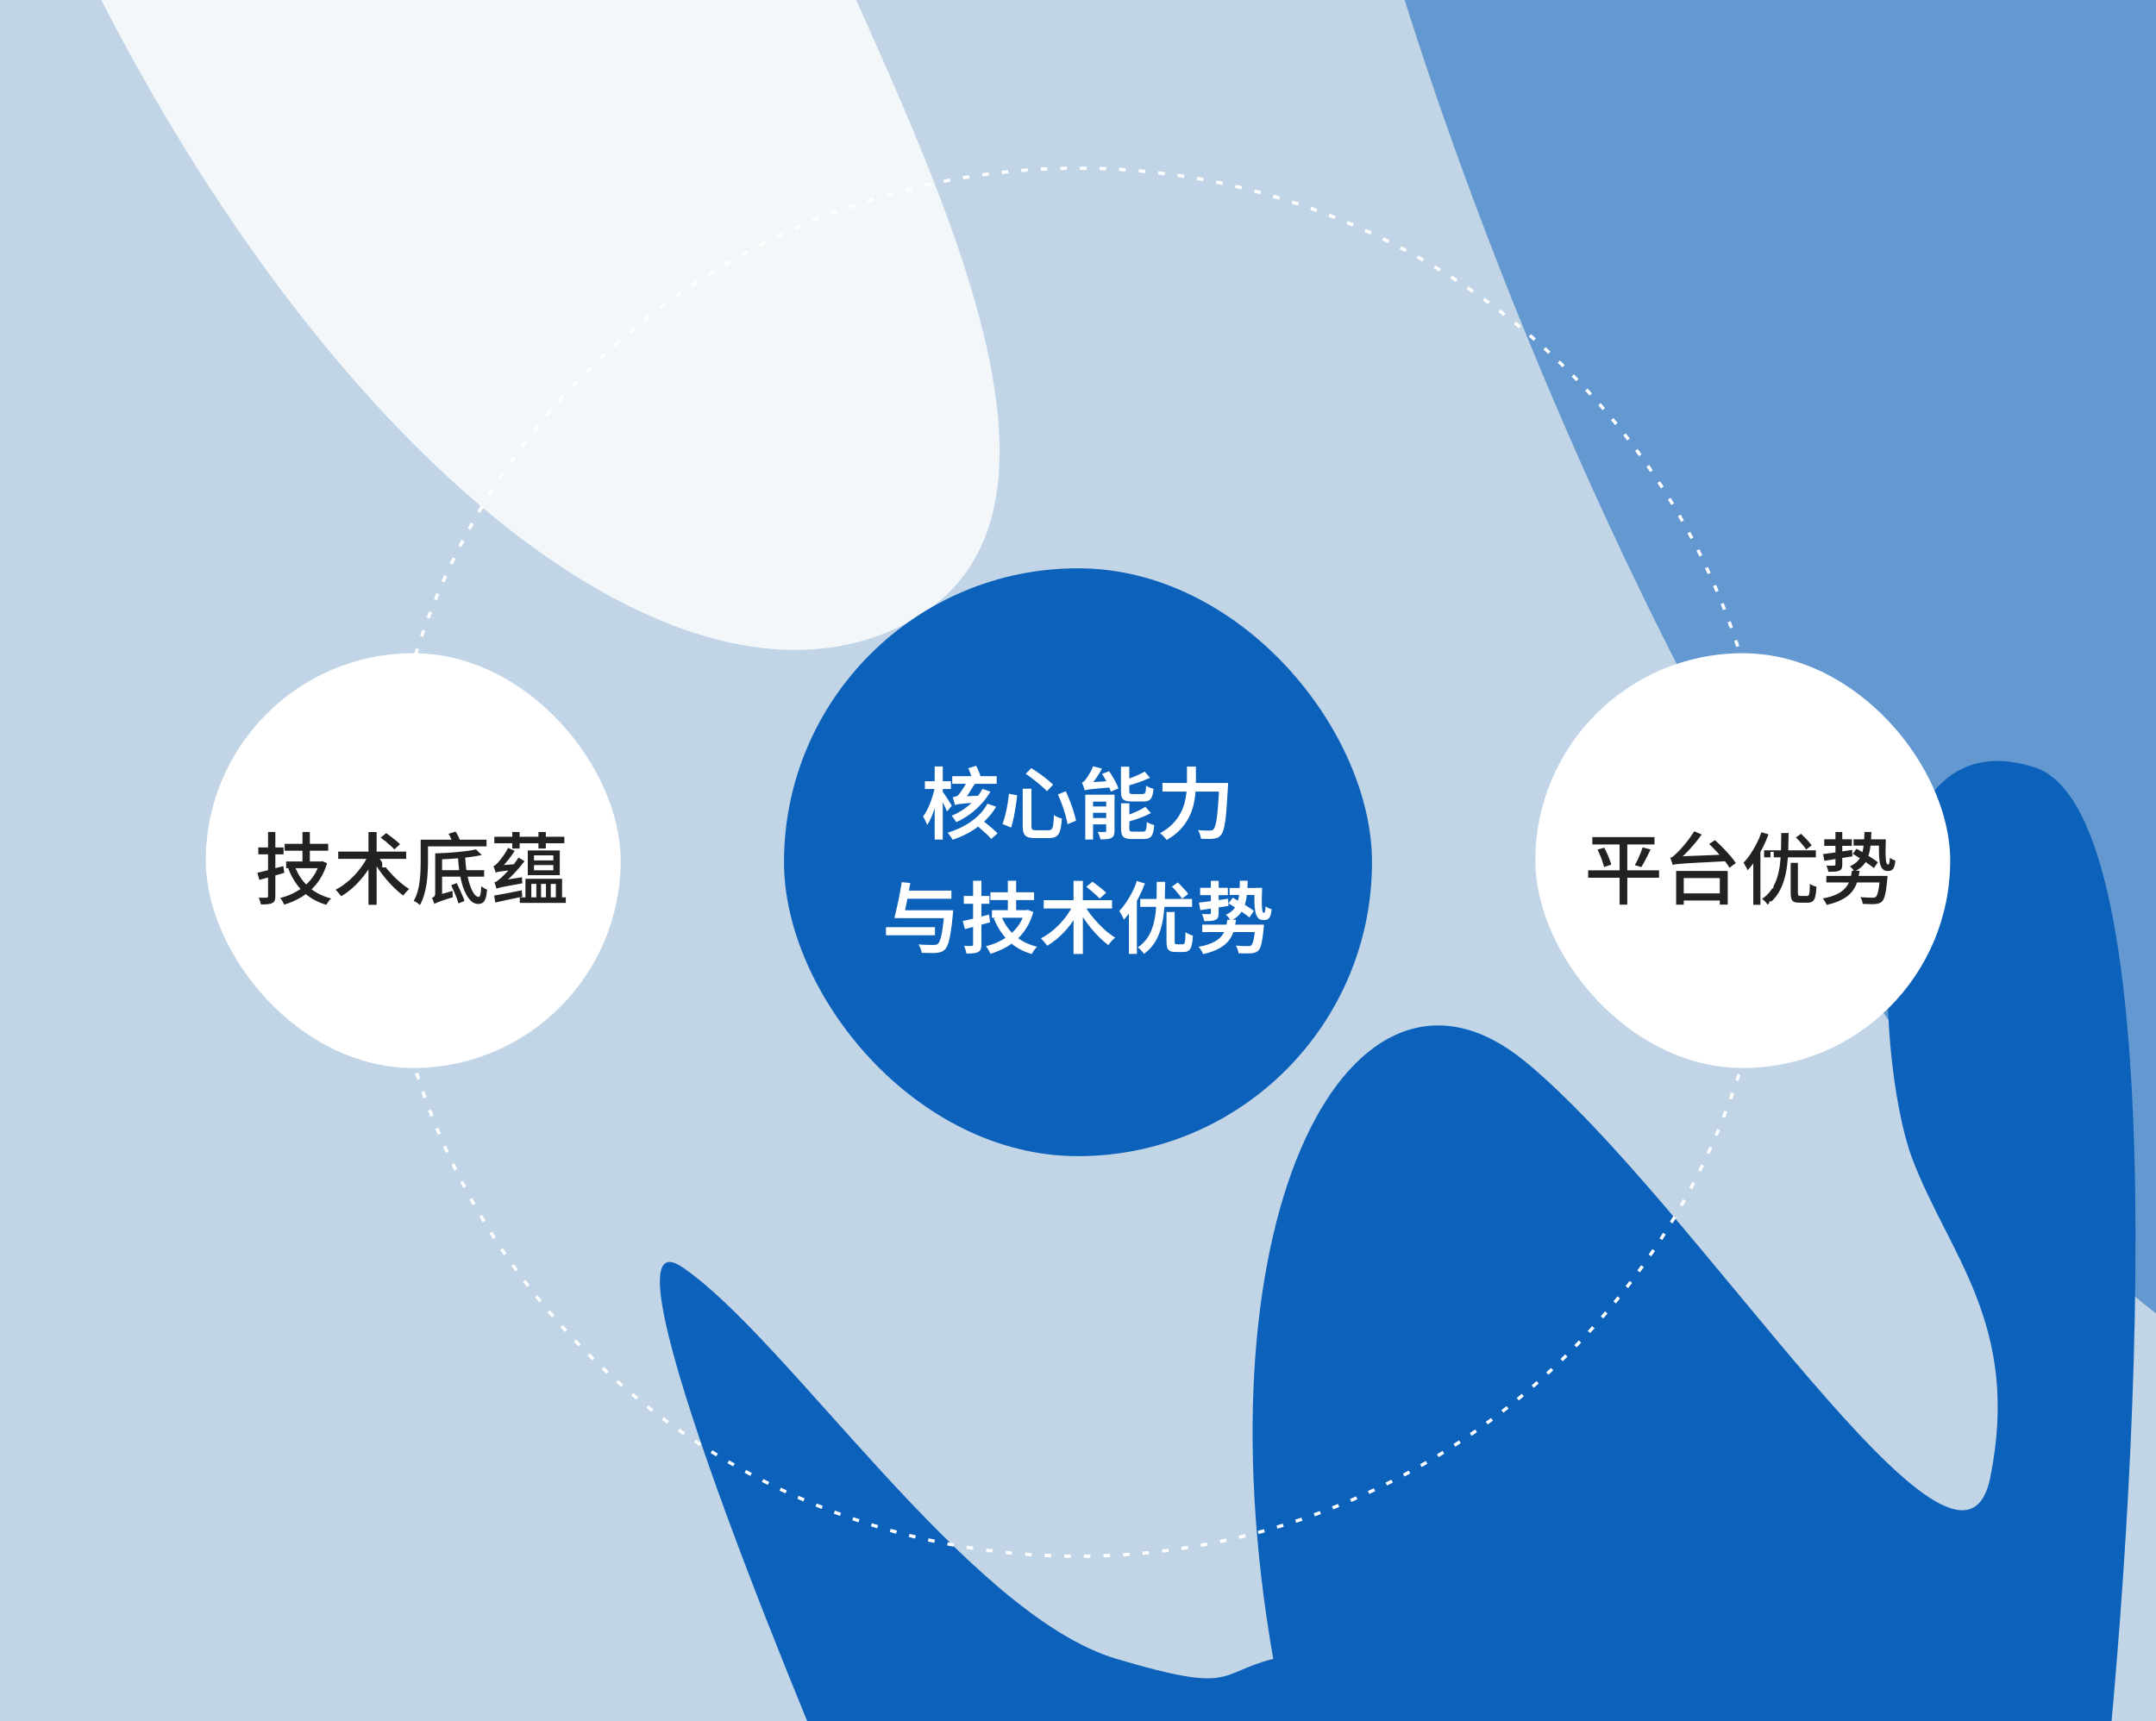
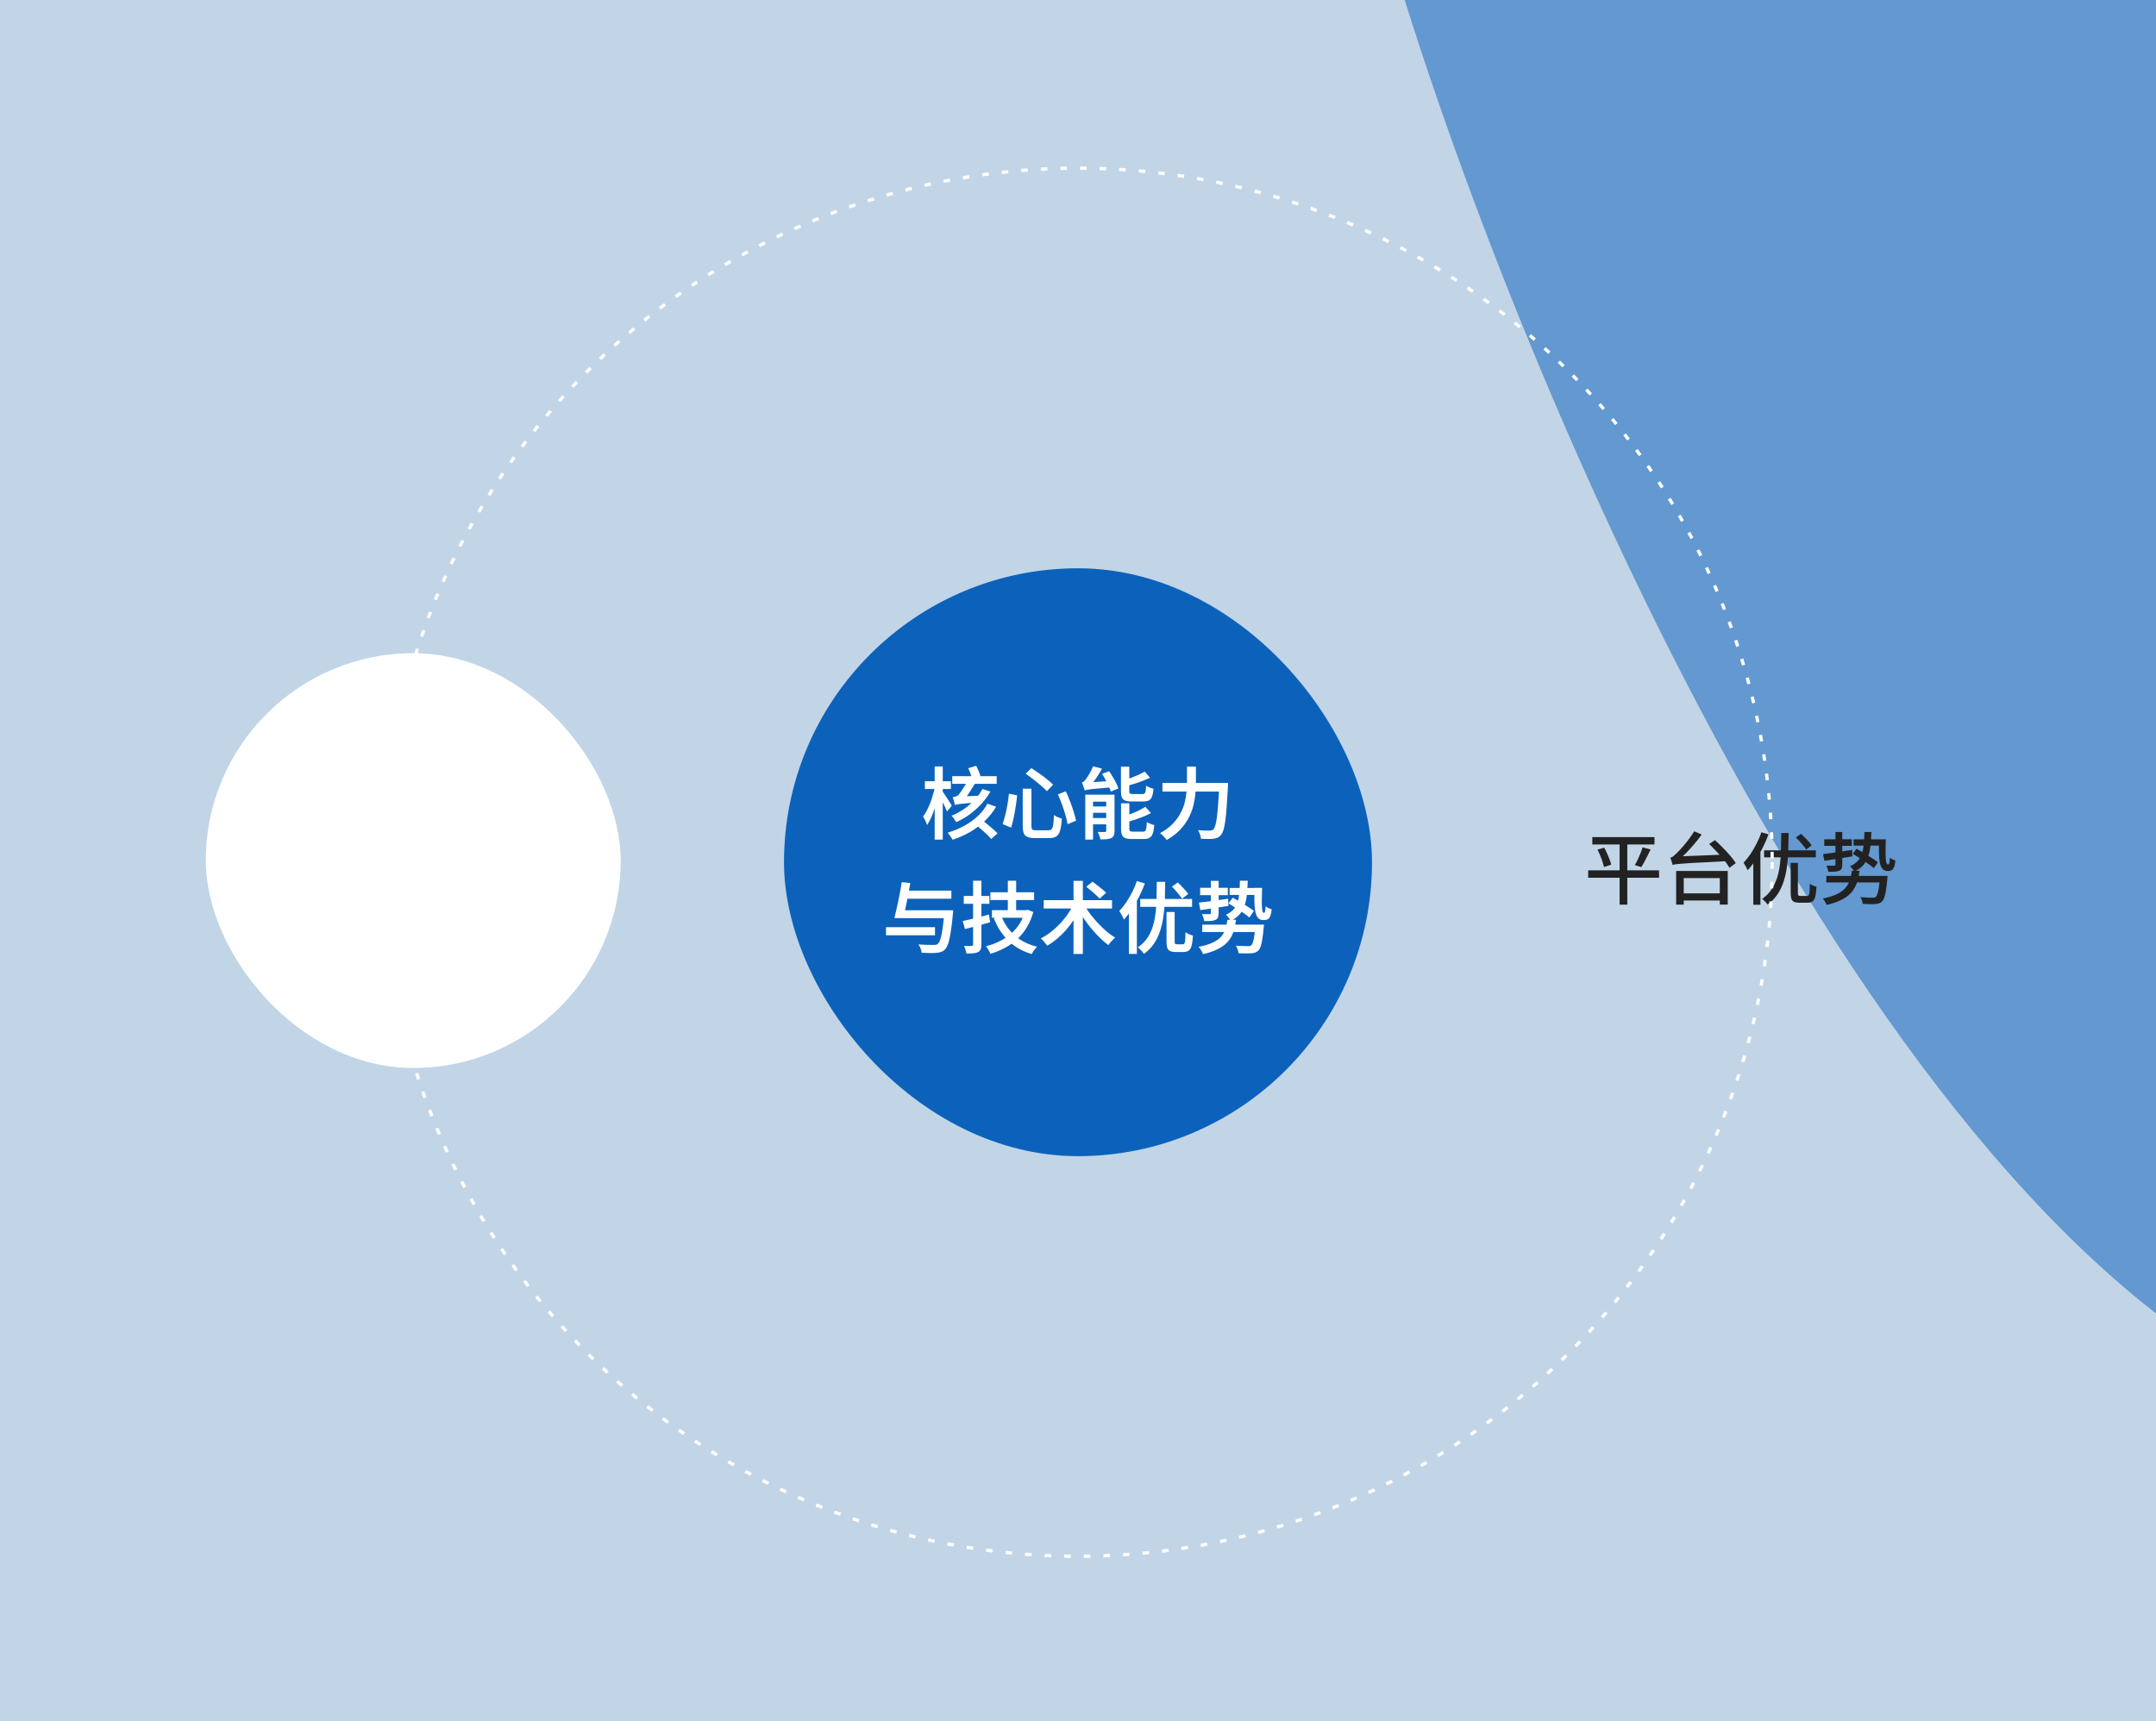
<svg xmlns="http://www.w3.org/2000/svg" width="660" height="527" viewBox="0 0 660 527" fill="none">
  <g clip-path="url(#clip0_1336_33542)">
    <rect width="660" height="527" fill="#C1D5E7" />
    <g opacity="0.5" filter="url(#filter0_f_1336_33542)">
      <path d="M711 431.5C576.2 381.5 466.167 118.667 428 -6.5L711 -52C767.167 130 845.8 481.5 711 431.5Z" fill="#055BBA" />
    </g>
    <g opacity="0.8" filter="url(#filter1_f_1336_33542)">
-       <path d="M275.53 191.826C198.526 229.256 72.793 116.965 0 -68.872C67.579 -96.89 208.753 -136.115 232.817 -68.872C262.897 15.182 352.535 154.395 275.53 191.826Z" fill="white" />
-     </g>
+       </g>
    <g filter="url(#filter2_f_1336_33542)">
-       <path d="M466.758 324.914C414.258 281.914 365.758 370.414 389.758 507.914C372.258 512.414 378.158 518.714 341.758 507.914C296.258 494.413 240.758 409.414 208.758 387.914C183.158 370.714 236.425 503.747 266.258 572.414L642.758 562.914C654.425 459.414 666.758 248.914 622.758 234.914C567.758 217.414 574.258 324.914 585.258 354.414C596.258 383.914 618.758 405.414 609.258 452.414C599.758 499.414 519.258 367.914 466.758 324.914Z" fill="#0C62BB" />
-     </g>
+       </g>
    <rect x="63" y="200" width="127" height="127" rx="63.5" fill="white" />
-     <path d="M87.144 258.368H100.464V260.48H87.144V258.368ZM87.6 263.768H98.064V265.832H87.6V263.768ZM92.592 254.744H94.848V264.896H92.592V254.744ZM90.288 265.352C91.184 267.736 92.56 269.784 94.416 271.496C96.288 273.192 98.6 274.392 101.352 275.096C101.192 275.24 101.016 275.424 100.824 275.648C100.632 275.888 100.456 276.128 100.296 276.368C100.136 276.624 100 276.848 99.888 277.04C97.008 276.192 94.616 274.824 92.712 272.936C90.808 271.048 89.32 268.72 88.248 265.952L90.288 265.352ZM97.848 263.768H98.256L98.664 263.672L100.128 264.296C99.616 266.04 98.928 267.6 98.064 268.976C97.216 270.336 96.216 271.536 95.064 272.576C93.928 273.616 92.672 274.496 91.296 275.216C89.936 275.952 88.496 276.544 86.976 276.992C86.912 276.784 86.808 276.552 86.664 276.296C86.536 276.056 86.392 275.808 86.232 275.552C86.072 275.296 85.92 275.096 85.776 274.952C87.168 274.6 88.504 274.112 89.784 273.488C91.08 272.848 92.256 272.08 93.312 271.184C94.384 270.272 95.304 269.232 96.072 268.064C96.856 266.88 97.448 265.568 97.848 264.128V263.768ZM78.792 267.224C79.464 267.064 80.232 266.88 81.096 266.672C81.976 266.448 82.896 266.208 83.856 265.952C84.832 265.68 85.792 265.424 86.736 265.184L87.024 267.248C85.712 267.632 84.384 268.016 83.04 268.4C81.712 268.768 80.496 269.104 79.392 269.408L78.792 267.224ZM79.08 259.472H86.808V261.584H79.08V259.472ZM82.056 254.744H84.288V274.4C84.288 274.992 84.216 275.448 84.072 275.768C83.928 276.088 83.68 276.336 83.328 276.512C82.976 276.688 82.52 276.8 81.96 276.848C81.4 276.912 80.704 276.936 79.872 276.92C79.824 276.632 79.736 276.288 79.608 275.888C79.48 275.504 79.344 275.16 79.2 274.856C79.728 274.872 80.216 274.88 80.664 274.88C81.128 274.88 81.44 274.872 81.6 274.856C81.904 274.856 82.056 274.704 82.056 274.4V254.744ZM115.8 262.208C116.328 263.136 116.952 264.08 117.672 265.04C118.392 265.984 119.176 266.904 120.024 267.8C120.872 268.696 121.744 269.52 122.64 270.272C123.536 271.024 124.408 271.672 125.256 272.216C125.064 272.376 124.848 272.576 124.608 272.816C124.384 273.04 124.168 273.28 123.96 273.536C123.752 273.776 123.576 274 123.432 274.208C122.584 273.584 121.72 272.848 120.84 272C119.96 271.152 119.096 270.232 118.248 269.24C117.416 268.248 116.632 267.216 115.896 266.144C115.16 265.072 114.496 264.008 113.904 262.952L115.8 262.208ZM112.56 262.256L114.6 263C114.04 264.184 113.384 265.336 112.632 266.456C111.88 267.56 111.064 268.608 110.184 269.6C109.32 270.592 108.4 271.496 107.424 272.312C106.448 273.128 105.456 273.824 104.448 274.4C104.304 274.208 104.128 273.992 103.92 273.752C103.728 273.496 103.52 273.248 103.296 273.008C103.088 272.768 102.888 272.576 102.696 272.432C103.688 271.936 104.664 271.32 105.624 270.584C106.6 269.848 107.52 269.032 108.384 268.136C109.248 267.224 110.032 266.272 110.736 265.28C111.456 264.288 112.064 263.28 112.56 262.256ZM103.536 260.744H124.344V262.976H103.536V260.744ZM112.8 254.768H115.296V277.04H112.8V254.768ZM116.544 256.472L118.224 255.08C118.688 255.4 119.184 255.768 119.712 256.184C120.256 256.6 120.768 257.008 121.248 257.408C121.744 257.808 122.144 258.168 122.448 258.488L120.72 260.072C120.432 259.736 120.048 259.36 119.568 258.944C119.088 258.512 118.584 258.08 118.056 257.648C117.528 257.216 117.024 256.824 116.544 256.472ZM134.304 266.432H148.2V268.424H134.304V266.432ZM145.728 260.072L147.48 261.8C146.232 262.072 144.832 262.304 143.28 262.496C141.728 262.672 140.136 262.816 138.504 262.928C136.872 263.04 135.296 263.12 133.776 263.168C133.744 262.896 133.672 262.576 133.56 262.208C133.448 261.84 133.336 261.536 133.224 261.296C134.328 261.264 135.456 261.216 136.608 261.152C137.776 261.072 138.912 260.984 140.016 260.888C141.136 260.776 142.184 260.656 143.16 260.528C144.136 260.384 144.992 260.232 145.728 260.072ZM140.16 261.608H142.392C142.424 263.368 142.56 265.032 142.8 266.6C143.056 268.168 143.384 269.56 143.784 270.776C144.184 271.976 144.616 272.92 145.08 273.608C145.56 274.28 146.04 274.616 146.52 274.616C146.776 274.616 146.96 274.352 147.072 273.824C147.2 273.296 147.288 272.464 147.336 271.328C147.576 271.552 147.864 271.76 148.2 271.952C148.536 272.144 148.84 272.288 149.112 272.384C149.016 273.552 148.856 274.448 148.632 275.072C148.424 275.712 148.136 276.152 147.768 276.392C147.4 276.648 146.936 276.776 146.376 276.776C145.64 276.776 144.96 276.512 144.336 275.984C143.728 275.456 143.176 274.72 142.68 273.776C142.184 272.832 141.752 271.72 141.384 270.44C141.032 269.16 140.752 267.776 140.544 266.288C140.352 264.784 140.224 263.224 140.16 261.608ZM129.912 257.096H148.944V259.136H129.912V257.096ZM128.784 257.096H131.016V263.936C131.016 264.896 130.984 265.944 130.92 267.08C130.872 268.216 130.76 269.384 130.584 270.584C130.408 271.768 130.152 272.92 129.816 274.04C129.496 275.16 129.072 276.184 128.544 277.112C128.416 276.968 128.232 276.808 127.992 276.632C127.752 276.472 127.512 276.312 127.272 276.152C127.032 276.008 126.824 275.896 126.648 275.816C127.144 274.968 127.536 274.04 127.824 273.032C128.112 272.024 128.32 270.992 128.448 269.936C128.592 268.864 128.68 267.816 128.712 266.792C128.76 265.768 128.784 264.816 128.784 263.936V257.096ZM138.12 271.04L139.824 270.392C140.112 270.984 140.408 271.616 140.712 272.288C141.032 272.96 141.32 273.608 141.576 274.232C141.848 274.84 142.048 275.384 142.176 275.864L140.352 276.632C140.224 276.152 140.04 275.592 139.8 274.952C139.56 274.312 139.288 273.648 138.984 272.96C138.696 272.272 138.408 271.632 138.12 271.04ZM137.304 255.296L139.44 254.624C139.776 255.088 140.08 255.608 140.352 256.184C140.624 256.76 140.816 257.272 140.928 257.72L138.672 258.488C138.576 258.04 138.4 257.52 138.144 256.928C137.888 256.32 137.608 255.776 137.304 255.296ZM132.96 276.8L132.768 274.928L133.68 274.184L138.552 272.768C138.536 273.056 138.536 273.392 138.552 273.776C138.568 274.16 138.592 274.472 138.624 274.712C137.504 275.064 136.592 275.352 135.888 275.576C135.2 275.816 134.664 276.008 134.28 276.152C133.896 276.296 133.608 276.416 133.416 276.512C133.224 276.608 133.072 276.704 132.96 276.8ZM132.96 276.8C132.912 276.624 132.848 276.416 132.768 276.176C132.688 275.952 132.6 275.728 132.504 275.504C132.408 275.28 132.304 275.104 132.192 274.976C132.416 274.88 132.64 274.736 132.864 274.544C133.104 274.336 133.224 274 133.224 273.536V261.296L135.336 261.92V275.144C135.336 275.144 135.256 275.176 135.096 275.24C134.936 275.32 134.736 275.416 134.496 275.528C134.256 275.64 134.016 275.768 133.776 275.912C133.536 276.056 133.336 276.2 133.176 276.344C133.032 276.504 132.96 276.656 132.96 276.8ZM151.32 256.208H172.752V258.2H151.32V256.208ZM159.12 274.76H173.208V276.464H159.12V274.76ZM156.816 254.744H159.072V259.808H156.816V254.744ZM164.832 254.744H167.088V259.808H164.832V254.744ZM160.848 269.072H172.056V275.48H170.16V270.632H168.6V275.48H167.136V270.632H165.624V275.48H164.184V270.632H162.648V275.48H160.848V269.072ZM163.464 264.872V266.456H169.392V264.872H163.464ZM163.464 261.896V263.432H169.392V261.896H163.464ZM161.568 260.384H171.36V267.968H161.568V260.384ZM151.992 272.096C151.96 271.952 151.904 271.768 151.824 271.544C151.76 271.304 151.68 271.056 151.584 270.8C151.504 270.544 151.424 270.328 151.344 270.152C151.616 270.104 151.904 269.968 152.208 269.744C152.528 269.52 152.896 269.224 153.312 268.856C153.52 268.664 153.832 268.368 154.248 267.968C154.664 267.552 155.136 267.064 155.664 266.504C156.192 265.928 156.72 265.312 157.248 264.656C157.776 263.984 158.272 263.296 158.736 262.592L160.584 263.672C159.512 265.08 158.352 266.432 157.104 267.728C155.856 269.008 154.608 270.12 153.36 271.064V271.112C153.36 271.112 153.288 271.144 153.144 271.208C153 271.272 152.84 271.36 152.664 271.472C152.488 271.568 152.328 271.68 152.184 271.808C152.056 271.92 151.992 272.016 151.992 272.096ZM151.992 272.096L151.872 270.368L152.928 269.672L159.816 268.592C159.8 268.88 159.8 269.208 159.816 269.576C159.848 269.944 159.88 270.24 159.912 270.464C158.312 270.736 157.016 270.968 156.024 271.16C155.048 271.336 154.296 271.48 153.768 271.592C153.24 271.704 152.848 271.8 152.592 271.88C152.336 271.96 152.136 272.032 151.992 272.096ZM151.728 267.176C151.696 267.016 151.64 266.816 151.56 266.576C151.48 266.336 151.392 266.088 151.296 265.832C151.216 265.56 151.136 265.336 151.056 265.16C151.248 265.128 151.456 265.024 151.68 264.848C151.904 264.656 152.136 264.432 152.376 264.176C152.552 263.984 152.824 263.664 153.192 263.216C153.56 262.752 153.96 262.208 154.392 261.584C154.824 260.944 155.208 260.288 155.544 259.616L157.56 260.528C156.904 261.552 156.176 262.56 155.376 263.552C154.592 264.544 153.8 265.384 153 266.072V266.144C153 266.144 152.936 266.176 152.808 266.24C152.696 266.304 152.552 266.392 152.376 266.504C152.2 266.6 152.048 266.712 151.92 266.84C151.792 266.952 151.728 267.064 151.728 267.176ZM151.728 267.176L151.68 265.64L152.664 264.992L157.848 264.584C157.784 264.84 157.72 265.144 157.656 265.496C157.592 265.848 157.552 266.128 157.536 266.336C156.4 266.448 155.472 266.544 154.752 266.624C154.048 266.704 153.496 266.776 153.096 266.84C152.696 266.888 152.392 266.944 152.184 267.008C151.992 267.056 151.84 267.112 151.728 267.176ZM151.272 274.208C152.344 274.032 153.632 273.8 155.136 273.512C156.64 273.208 158.168 272.904 159.72 272.6L159.888 274.568C158.432 274.872 156.976 275.176 155.52 275.48C154.08 275.8 152.776 276.088 151.608 276.344L151.272 274.208Z" fill="#222222" />
-     <rect x="470" y="200" width="127" height="127" rx="63.5" fill="white" />
    <path d="M487.448 256.304H506.48V258.56H487.448V256.304ZM486.176 266.48H507.872V268.76H486.176V266.48ZM489.032 260.144L491.096 259.544C491.4 260.088 491.688 260.68 491.96 261.32C492.248 261.944 492.504 262.56 492.728 263.168C492.968 263.76 493.136 264.288 493.232 264.752L491.048 265.472C490.936 265.008 490.776 264.472 490.568 263.864C490.376 263.256 490.144 262.624 489.872 261.968C489.6 261.312 489.32 260.704 489.032 260.144ZM502.856 259.448L505.28 260.096C504.992 260.72 504.68 261.36 504.344 262.016C504.008 262.672 503.68 263.304 503.36 263.912C503.04 264.504 502.736 265.032 502.448 265.496L500.456 264.872C500.744 264.392 501.04 263.84 501.344 263.216C501.648 262.576 501.928 261.928 502.184 261.272C502.456 260.6 502.68 259.992 502.856 259.448ZM495.8 257.216H498.152V276.992H495.8V257.216ZM514.232 273.536H527.624V275.72H514.232V273.536ZM513.104 266.672H528.896V276.968H526.472V268.856H515.432V276.992H513.104V266.672ZM523.208 258.416L524.984 257.24C525.736 257.912 526.528 258.672 527.36 259.52C528.192 260.352 528.96 261.184 529.664 262.016C530.384 262.848 530.952 263.6 531.368 264.272L529.424 265.688C529.04 265 528.504 264.232 527.816 263.384C527.128 262.536 526.376 261.68 525.56 260.816C524.76 259.952 523.976 259.152 523.208 258.416ZM512.048 264.848C512.016 264.688 511.952 264.472 511.856 264.2C511.776 263.928 511.688 263.648 511.592 263.36C511.496 263.072 511.4 262.832 511.304 262.64C511.608 262.576 511.912 262.424 512.216 262.184C512.52 261.928 512.872 261.608 513.272 261.224C513.496 261.032 513.816 260.712 514.232 260.264C514.648 259.816 515.112 259.288 515.624 258.68C516.136 258.072 516.656 257.408 517.184 256.688C517.712 255.968 518.2 255.248 518.648 254.528L520.928 255.512C520.192 256.552 519.4 257.568 518.552 258.56C517.72 259.536 516.872 260.456 516.008 261.32C515.16 262.184 514.312 262.96 513.464 263.648V263.72C513.464 263.72 513.392 263.76 513.248 263.84C513.104 263.904 512.936 264 512.744 264.128C512.552 264.24 512.384 264.36 512.24 264.488C512.112 264.616 512.048 264.736 512.048 264.848ZM512.048 264.848L512.024 263.072L513.632 262.232L528.704 261.632C528.72 261.936 528.752 262.288 528.8 262.688C528.848 263.088 528.896 263.408 528.944 263.648C526.576 263.776 524.536 263.888 522.824 263.984C521.112 264.064 519.664 264.136 518.48 264.2C517.312 264.264 516.344 264.328 515.576 264.392C514.824 264.44 514.216 264.488 513.752 264.536C513.304 264.568 512.952 264.608 512.696 264.656C512.456 264.704 512.24 264.768 512.048 264.848ZM548.168 264.2H550.376V273.392C550.376 273.792 550.424 274.048 550.52 274.16C550.616 274.272 550.824 274.328 551.144 274.328C551.224 274.328 551.352 274.328 551.528 274.328C551.72 274.328 551.92 274.328 552.128 274.328C552.352 274.328 552.56 274.328 552.752 274.328C552.96 274.328 553.112 274.328 553.208 274.328C553.432 274.328 553.6 274.24 553.712 274.064C553.824 273.888 553.904 273.536 553.952 273.008C554 272.464 554.032 271.664 554.048 270.608C554.208 270.736 554.408 270.864 554.648 270.992C554.888 271.104 555.136 271.208 555.392 271.304C555.648 271.4 555.872 271.472 556.064 271.52C556 272.784 555.88 273.776 555.704 274.496C555.528 275.2 555.256 275.688 554.888 275.96C554.536 276.248 554.04 276.392 553.4 276.392C553.288 276.392 553.112 276.392 552.872 276.392C552.648 276.392 552.392 276.392 552.104 276.392C551.832 276.392 551.576 276.392 551.336 276.392C551.096 276.392 550.92 276.392 550.808 276.392C550.12 276.392 549.584 276.304 549.2 276.128C548.816 275.952 548.544 275.64 548.384 275.192C548.24 274.76 548.168 274.16 548.168 273.392V264.2ZM540.032 260.36H555.872V262.496H540.032V260.36ZM545.288 255.056H547.544C547.528 256.8 547.488 258.528 547.424 260.24C547.376 261.952 547.248 263.616 547.04 265.232C546.832 266.848 546.496 268.376 546.032 269.816C545.584 271.256 544.96 272.584 544.16 273.8C543.36 275.016 542.336 276.072 541.088 276.968C540.912 276.68 540.664 276.368 540.344 276.032C540.024 275.712 539.712 275.448 539.408 275.24C540.592 274.424 541.552 273.464 542.288 272.36C543.024 271.256 543.6 270.048 544.016 268.736C544.432 267.408 544.728 266 544.904 264.512C545.08 263.024 545.184 261.48 545.216 259.88C545.248 258.28 545.272 256.672 545.288 255.056ZM549.752 256.424L551.336 255.296C551.72 255.648 552.12 256.04 552.536 256.472C552.952 256.888 553.344 257.304 553.712 257.72C554.08 258.136 554.376 258.504 554.6 258.824L552.896 260.12C552.704 259.784 552.432 259.4 552.08 258.968C551.728 258.536 551.352 258.096 550.952 257.648C550.552 257.2 550.152 256.792 549.752 256.424ZM539.216 254.816L541.376 255.464C540.88 256.824 540.296 258.176 539.624 259.52C538.952 260.848 538.224 262.112 537.44 263.312C536.656 264.496 535.84 265.544 534.992 266.456C534.928 266.264 534.816 266.024 534.656 265.736C534.512 265.448 534.352 265.16 534.176 264.872C534.016 264.568 533.872 264.328 533.744 264.152C534.48 263.384 535.184 262.504 535.856 261.512C536.528 260.504 537.152 259.432 537.728 258.296C538.32 257.16 538.816 256 539.216 254.816ZM536.72 261.248L538.88 259.088L538.904 259.112V277.016H536.72V261.248ZM558.08 261.512C558.832 261.416 559.688 261.304 560.648 261.176C561.608 261.032 562.632 260.88 563.72 260.72C564.808 260.56 565.896 260.392 566.984 260.216L567.056 262.208C565.552 262.448 564.04 262.688 562.52 262.928C561.016 263.168 559.672 263.384 558.488 263.576L558.08 261.512ZM558.44 256.976H566.888V258.992H558.44V256.976ZM561.872 254.744H563.96V264.704C563.96 265.232 563.896 265.64 563.768 265.928C563.64 266.216 563.392 266.44 563.024 266.6C562.672 266.744 562.224 266.84 561.68 266.888C561.152 266.92 560.496 266.936 559.712 266.936C559.664 266.648 559.576 266.328 559.448 265.976C559.336 265.608 559.216 265.296 559.088 265.04C559.616 265.056 560.104 265.064 560.552 265.064C561 265.064 561.304 265.056 561.464 265.04C561.736 265.04 561.872 264.92 561.872 264.68V254.744ZM567.416 257H576.656V258.92H567.416V257ZM567.176 261.416L568.328 259.88C569.048 260.264 569.816 260.712 570.632 261.224C571.464 261.72 572.256 262.216 573.008 262.712C573.776 263.192 574.392 263.632 574.856 264.032L573.632 265.808C573.184 265.408 572.584 264.952 571.832 264.44C571.096 263.912 570.312 263.384 569.48 262.856C568.664 262.328 567.896 261.848 567.176 261.416ZM575.192 257H577.28C577.232 258.648 577.208 260.048 577.208 261.2C577.208 262.352 577.264 263.224 577.376 263.816C577.504 264.408 577.704 264.704 577.976 264.704C578.168 264.704 578.296 264.552 578.36 264.248C578.44 263.928 578.496 263.4 578.528 262.664C578.768 262.824 579.04 262.984 579.344 263.144C579.664 263.288 579.952 263.4 580.208 263.48C580.144 264.312 580.016 264.968 579.824 265.448C579.648 265.912 579.4 266.24 579.08 266.432C578.776 266.608 578.376 266.696 577.88 266.696C577.176 266.696 576.632 266.464 576.248 266C575.864 265.536 575.592 264.88 575.432 264.032C575.288 263.184 575.208 262.168 575.192 260.984C575.176 259.784 575.176 258.456 575.192 257ZM570.752 254.744H572.864C572.832 256.296 572.744 257.704 572.6 258.968C572.456 260.216 572.208 261.344 571.856 262.352C571.52 263.344 571.008 264.216 570.32 264.968C569.648 265.704 568.752 266.336 567.632 266.864C567.52 266.608 567.328 266.32 567.056 266C566.8 265.68 566.56 265.424 566.336 265.232C567.328 264.784 568.112 264.248 568.688 263.624C569.264 263 569.688 262.264 569.96 261.416C570.248 260.552 570.44 259.568 570.536 258.464C570.648 257.36 570.72 256.12 570.752 254.744ZM559.088 268.184H576.512V270.2H559.088V268.184ZM575.528 268.184H577.832C577.832 268.184 577.824 268.24 577.808 268.352C577.808 268.464 577.8 268.6 577.784 268.76C577.784 268.904 577.776 269.024 577.76 269.12C577.616 270.544 577.472 271.72 577.328 272.648C577.184 273.576 577.008 274.312 576.8 274.856C576.608 275.384 576.384 275.768 576.128 276.008C575.84 276.296 575.528 276.488 575.192 276.584C574.872 276.696 574.48 276.768 574.016 276.8C573.616 276.832 573.072 276.84 572.384 276.824C571.696 276.824 570.976 276.8 570.224 276.752C570.192 276.432 570.112 276.08 569.984 275.696C569.856 275.312 569.688 274.976 569.48 274.688C570.248 274.752 570.976 274.8 571.664 274.832C572.368 274.848 572.872 274.856 573.176 274.856C573.432 274.856 573.632 274.84 573.776 274.808C573.936 274.776 574.08 274.712 574.208 274.616C574.4 274.456 574.576 274.144 574.736 273.68C574.896 273.216 575.04 272.56 575.168 271.712C575.296 270.864 575.408 269.792 575.504 268.496L575.528 268.184ZM566.912 266.624H569.264C569.088 267.872 568.824 269.04 568.472 270.128C568.136 271.2 567.608 272.184 566.888 273.08C566.184 273.96 565.208 274.728 563.96 275.384C562.728 276.056 561.136 276.616 559.184 277.064C559.072 276.76 558.896 276.416 558.656 276.032C558.432 275.648 558.208 275.336 557.984 275.096C559.408 274.824 560.616 274.488 561.608 274.088C562.616 273.672 563.432 273.208 564.056 272.696C564.696 272.168 565.208 271.592 565.592 270.968C565.976 270.328 566.264 269.648 566.456 268.928C566.648 268.208 566.8 267.44 566.912 266.624Z" fill="#222222" />
    <rect x="240" y="174" width="180" height="180" rx="90" fill="#0C62BB" />
    <path d="M298.464 252.288L300.312 250.824C300.872 251.256 301.472 251.736 302.112 252.264C302.752 252.776 303.36 253.288 303.936 253.8C304.528 254.312 305.008 254.776 305.376 255.192L303.408 256.872C303.072 256.44 302.624 255.96 302.064 255.432C301.504 254.904 300.904 254.368 300.264 253.824C299.64 253.264 299.04 252.752 298.464 252.288ZM300.744 241.56L303.192 242.376C302.456 243.656 301.56 244.88 300.504 246.048C299.448 247.216 298.264 248.288 296.952 249.264C295.64 250.24 294.232 251.064 292.728 251.736C292.632 251.56 292.496 251.352 292.32 251.112C292.16 250.856 291.992 250.608 291.816 250.368C291.64 250.128 291.472 249.928 291.312 249.768C292.704 249.192 294.016 248.472 295.248 247.608C296.48 246.728 297.568 245.768 298.512 244.728C299.456 243.688 300.2 242.632 300.744 241.56ZM302.256 246.072L304.944 247.008C304.048 248.528 302.936 249.936 301.608 251.232C300.28 252.512 298.776 253.656 297.096 254.664C295.416 255.656 293.584 256.472 291.6 257.112C291.488 256.904 291.344 256.664 291.168 256.392C290.992 256.136 290.808 255.872 290.616 255.6C290.424 255.344 290.256 255.128 290.112 254.952C291.984 254.392 293.712 253.672 295.296 252.792C296.896 251.896 298.288 250.88 299.472 249.744C300.672 248.592 301.6 247.368 302.256 246.072ZM291.504 237.648H305.112V240H291.504V237.648ZM292.296 246.48C292.28 246.272 292.232 246.024 292.152 245.736C292.072 245.432 291.984 245.128 291.888 244.824C291.808 244.52 291.728 244.28 291.648 244.104C291.936 244.04 292.256 243.96 292.608 243.864C292.96 243.752 293.248 243.576 293.472 243.336C293.6 243.192 293.792 242.936 294.048 242.568C294.32 242.184 294.6 241.76 294.888 241.296C295.176 240.832 295.456 240.384 295.728 239.952C296 239.504 296.208 239.152 296.352 238.896H299.064C298.824 239.312 298.536 239.784 298.2 240.312C297.864 240.84 297.52 241.392 297.168 241.968C296.816 242.544 296.464 243.096 296.112 243.624C295.776 244.136 295.472 244.584 295.2 244.968C295.2 244.968 295.096 245 294.888 245.064C294.696 245.128 294.456 245.216 294.168 245.328C293.88 245.424 293.592 245.536 293.304 245.664C293.032 245.792 292.792 245.928 292.584 246.072C292.392 246.2 292.296 246.336 292.296 246.48ZM292.296 246.48L292.248 244.656L293.52 243.936L300.6 243.576C300.456 243.896 300.312 244.264 300.168 244.68C300.04 245.096 299.944 245.424 299.88 245.664C298.392 245.76 297.176 245.848 296.232 245.928C295.304 246.008 294.584 246.08 294.072 246.144C293.56 246.192 293.176 246.248 292.92 246.312C292.664 246.36 292.456 246.416 292.296 246.48ZM296.4 235.224L298.824 234.48C299.096 234.992 299.36 235.552 299.616 236.16C299.888 236.768 300.064 237.296 300.144 237.744L297.576 238.584C297.496 238.136 297.344 237.6 297.12 236.976C296.896 236.336 296.656 235.752 296.4 235.224ZM283.128 239.208H291.096V241.584H283.128V239.208ZM286.128 234.672H288.6V257.064H286.128V234.672ZM286.224 240.912L287.64 241.464C287.464 242.456 287.24 243.48 286.968 244.536C286.712 245.576 286.416 246.6 286.08 247.608C285.76 248.6 285.408 249.528 285.024 250.392C284.64 251.24 284.24 251.976 283.824 252.6C283.744 252.344 283.632 252.064 283.488 251.76C283.344 251.44 283.192 251.128 283.032 250.824C282.872 250.504 282.72 250.232 282.576 250.008C282.96 249.496 283.336 248.888 283.704 248.184C284.088 247.464 284.44 246.696 284.76 245.88C285.08 245.048 285.36 244.208 285.6 243.36C285.856 242.512 286.064 241.696 286.224 240.912ZM288.48 242.256C288.608 242.416 288.808 242.704 289.08 243.12C289.368 243.52 289.664 243.968 289.968 244.464C290.288 244.944 290.576 245.392 290.832 245.808C291.104 246.224 291.288 246.52 291.384 246.696L289.896 248.448C289.768 248.112 289.592 247.704 289.368 247.224C289.144 246.744 288.904 246.248 288.648 245.736C288.408 245.208 288.168 244.728 287.928 244.296C287.688 243.848 287.488 243.48 287.328 243.192L288.48 242.256ZM313.08 241.488H315.744V252.888C315.744 253.464 315.832 253.832 316.008 253.992C316.184 254.136 316.576 254.208 317.184 254.208C317.344 254.208 317.592 254.208 317.928 254.208C318.264 254.208 318.632 254.208 319.032 254.208C319.432 254.208 319.808 254.208 320.16 254.208C320.528 254.208 320.792 254.208 320.952 254.208C321.4 254.208 321.728 254.088 321.936 253.848C322.16 253.608 322.32 253.152 322.416 252.48C322.512 251.808 322.584 250.832 322.632 249.552C322.84 249.696 323.088 249.848 323.376 250.008C323.664 250.152 323.96 250.28 324.264 250.392C324.568 250.504 324.832 250.592 325.056 250.656C324.96 252.176 324.784 253.376 324.528 254.256C324.288 255.12 323.904 255.728 323.376 256.08C322.864 256.432 322.12 256.608 321.144 256.608C321.016 256.608 320.808 256.608 320.52 256.608C320.232 256.608 319.904 256.608 319.536 256.608C319.168 256.608 318.808 256.608 318.456 256.608C318.104 256.608 317.784 256.608 317.496 256.608C317.208 256.608 317.008 256.608 316.896 256.608C315.904 256.608 315.128 256.496 314.568 256.272C314.008 256.048 313.616 255.664 313.392 255.12C313.184 254.576 313.08 253.824 313.08 252.864V241.488ZM308.856 243.024L311.376 243.504C311.28 244.512 311.136 245.616 310.944 246.816C310.768 248 310.56 249.168 310.32 250.32C310.08 251.456 309.816 252.48 309.528 253.392L306.912 252.312C307.216 251.464 307.496 250.52 307.752 249.48C308.024 248.44 308.248 247.36 308.424 246.24C308.616 245.12 308.76 244.048 308.856 243.024ZM323.856 243.24L326.256 242.28C326.704 243.224 327.136 244.24 327.552 245.328C327.968 246.4 328.336 247.456 328.656 248.496C328.992 249.52 329.24 250.448 329.4 251.28L326.808 252.36C326.68 251.544 326.464 250.608 326.16 249.552C325.856 248.496 325.504 247.416 325.104 246.312C324.704 245.208 324.288 244.184 323.856 243.24ZM313.992 236.904L315.72 235.176C316.456 235.656 317.248 236.192 318.096 236.784C318.944 237.376 319.752 237.984 320.52 238.608C321.288 239.216 321.904 239.768 322.368 240.264L320.496 242.256C320.048 241.76 319.456 241.2 318.72 240.576C317.984 239.936 317.2 239.296 316.368 238.656C315.536 238 314.744 237.416 313.992 236.904ZM332.232 243.312H339.84V245.448H334.608V257.064H332.232V243.312ZM338.64 243.312H341.184V254.4C341.184 254.976 341.112 255.432 340.968 255.768C340.84 256.12 340.576 256.4 340.176 256.608C339.792 256.8 339.32 256.912 338.76 256.944C338.216 256.992 337.584 257.016 336.864 257.016C336.8 256.68 336.688 256.288 336.528 255.84C336.368 255.392 336.2 255.016 336.024 254.712C336.488 254.728 336.928 254.744 337.344 254.76C337.776 254.76 338.072 254.752 338.232 254.736C338.392 254.736 338.496 254.712 338.544 254.664C338.608 254.616 338.64 254.512 338.64 254.352V243.312ZM333.312 246.936H340.056V248.856H333.312V246.936ZM333.312 250.464H340.056V252.408H333.312V250.464ZM343.152 234.744H345.696V242.16C345.696 242.576 345.76 242.84 345.888 242.952C346.016 243.064 346.32 243.12 346.8 243.12C346.912 243.12 347.096 243.12 347.352 243.12C347.624 243.12 347.92 243.12 348.24 243.12C348.56 243.12 348.864 243.12 349.152 243.12C349.44 243.12 349.648 243.12 349.776 243.12C350.048 243.12 350.256 243.056 350.4 242.928C350.544 242.8 350.648 242.56 350.712 242.208C350.776 241.84 350.824 241.288 350.856 240.552C351.112 240.744 351.464 240.936 351.912 241.128C352.376 241.304 352.776 241.432 353.112 241.512C353.032 242.52 352.88 243.312 352.656 243.888C352.448 244.448 352.128 244.84 351.696 245.064C351.28 245.288 350.72 245.4 350.016 245.4C349.904 245.4 349.728 245.4 349.488 245.4C349.248 245.4 348.976 245.4 348.672 245.4C348.384 245.4 348.088 245.4 347.784 245.4C347.48 245.4 347.216 245.4 346.992 245.4C346.768 245.4 346.6 245.4 346.488 245.4C345.592 245.4 344.904 245.304 344.424 245.112C343.944 244.92 343.608 244.592 343.416 244.128C343.24 243.648 343.152 243.008 343.152 242.208V234.744ZM350.424 236.256L352.056 238.152C351.352 238.472 350.584 238.792 349.752 239.112C348.92 239.432 348.072 239.728 347.208 240C346.36 240.256 345.536 240.496 344.736 240.72C344.688 240.48 344.584 240.192 344.424 239.856C344.28 239.504 344.136 239.2 343.992 238.944C344.76 238.704 345.536 238.44 346.32 238.152C347.104 237.848 347.848 237.536 348.552 237.216C349.272 236.88 349.896 236.56 350.424 236.256ZM343.176 245.952H345.72V253.68C345.72 254.096 345.792 254.36 345.936 254.472C346.08 254.584 346.4 254.64 346.896 254.64C346.992 254.64 347.176 254.64 347.448 254.64C347.72 254.64 348.016 254.64 348.336 254.64C348.672 254.64 348.984 254.64 349.272 254.64C349.576 254.64 349.792 254.64 349.92 254.64C350.224 254.64 350.448 254.568 350.592 254.424C350.736 254.28 350.84 254 350.904 253.584C350.984 253.152 351.04 252.52 351.072 251.688C351.36 251.88 351.72 252.064 352.152 252.24C352.6 252.416 353 252.544 353.352 252.624C353.256 253.744 353.096 254.608 352.872 255.216C352.664 255.84 352.344 256.272 351.912 256.512C351.48 256.768 350.896 256.896 350.16 256.896C350.048 256.896 349.864 256.896 349.608 256.896C349.368 256.896 349.096 256.896 348.792 256.896C348.488 256.896 348.184 256.896 347.88 256.896C347.576 256.896 347.304 256.896 347.064 256.896C346.824 256.896 346.648 256.896 346.536 256.896C345.656 256.896 344.968 256.8 344.472 256.608C343.992 256.416 343.656 256.088 343.464 255.624C343.272 255.16 343.176 254.512 343.176 253.68V245.952ZM350.616 247.032L352.32 248.928C351.616 249.328 350.832 249.704 349.968 250.056C349.104 250.392 348.224 250.712 347.328 251.016C346.432 251.304 345.56 251.568 344.712 251.808C344.648 251.568 344.536 251.272 344.376 250.92C344.232 250.552 344.088 250.248 343.944 250.008C344.744 249.752 345.552 249.464 346.368 249.144C347.2 248.808 347.984 248.464 348.72 248.112C349.456 247.744 350.088 247.384 350.616 247.032ZM337.344 236.952L339.528 236.136C339.912 236.68 340.288 237.272 340.656 237.912C341.04 238.536 341.384 239.152 341.688 239.76C341.992 240.368 342.216 240.92 342.36 241.416L340.032 242.376C339.904 241.88 339.696 241.32 339.408 240.696C339.136 240.072 338.816 239.432 338.448 238.776C338.096 238.12 337.728 237.512 337.344 236.952ZM332.064 242.016C332.016 241.84 331.944 241.608 331.848 241.32C331.752 241.016 331.648 240.712 331.536 240.408C331.424 240.104 331.312 239.832 331.2 239.592C331.392 239.544 331.584 239.44 331.776 239.28C331.968 239.12 332.16 238.912 332.352 238.656C332.496 238.48 332.696 238.192 332.952 237.792C333.224 237.376 333.512 236.896 333.816 236.352C334.12 235.792 334.384 235.216 334.608 234.624L337.344 235.344C337.008 236 336.624 236.656 336.192 237.312C335.776 237.968 335.344 238.592 334.896 239.184C334.448 239.76 334.016 240.264 333.6 240.696V240.72C333.6 240.72 333.52 240.768 333.36 240.864C333.2 240.944 333.016 241.056 332.808 241.2C332.616 241.328 332.44 241.464 332.28 241.608C332.136 241.752 332.064 241.888 332.064 242.016ZM332.064 242.016L331.992 240.288L333.168 239.568L340.728 239.064C340.648 239.368 340.584 239.72 340.536 240.12C340.504 240.504 340.48 240.816 340.464 241.056C339.104 241.168 337.96 241.264 337.032 241.344C336.104 241.424 335.336 241.496 334.728 241.56C334.136 241.624 333.664 241.68 333.312 241.728C332.976 241.776 332.712 241.824 332.52 241.872C332.344 241.92 332.192 241.968 332.064 242.016ZM355.848 239.736H374.328V242.376H355.848V239.736ZM373.272 239.736H375.936C375.936 239.736 375.936 239.824 375.936 240C375.936 240.16 375.928 240.336 375.912 240.528C375.912 240.72 375.904 240.88 375.888 241.008C375.76 243.424 375.632 245.488 375.504 247.2C375.376 248.912 375.232 250.336 375.072 251.472C374.912 252.592 374.728 253.48 374.52 254.136C374.328 254.792 374.096 255.272 373.824 255.576C373.488 256.008 373.136 256.304 372.768 256.464C372.416 256.624 371.984 256.736 371.472 256.8C371.04 256.864 370.472 256.888 369.768 256.872C369.064 256.872 368.352 256.856 367.632 256.824C367.616 256.456 367.52 256.008 367.344 255.48C367.184 254.968 366.976 254.528 366.72 254.16C367.504 254.24 368.224 254.288 368.88 254.304C369.552 254.304 370.048 254.304 370.368 254.304C370.624 254.304 370.832 254.28 370.992 254.232C371.168 254.184 371.328 254.08 371.472 253.92C371.68 253.712 371.872 253.304 372.048 252.696C372.24 252.088 372.4 251.248 372.528 250.176C372.672 249.088 372.8 247.728 372.912 246.096C373.04 244.464 373.16 242.52 373.272 240.264V239.736ZM363.36 234.72H366.096V239.448C366.096 240.552 366.04 241.72 365.928 242.952C365.832 244.168 365.624 245.416 365.304 246.696C364.984 247.976 364.496 249.24 363.84 250.488C363.184 251.736 362.312 252.936 361.224 254.088C360.136 255.224 358.768 256.264 357.12 257.208C356.992 256.984 356.808 256.736 356.568 256.464C356.328 256.208 356.08 255.952 355.824 255.696C355.568 255.456 355.328 255.264 355.104 255.12C356.64 254.272 357.904 253.344 358.896 252.336C359.904 251.312 360.704 250.248 361.296 249.144C361.904 248.04 362.352 246.928 362.64 245.808C362.928 244.672 363.12 243.568 363.216 242.496C363.312 241.408 363.36 240.392 363.36 239.448V234.72ZM276 278.72H289.752V281.12H276V278.72ZM277.104 272.696H291.24V275.168H277.104V272.696ZM271.224 283.88H286.224V286.376H271.224V283.88ZM289.128 278.72H291.792C291.792 278.72 291.784 278.792 291.768 278.936C291.768 279.08 291.76 279.248 291.744 279.44C291.728 279.616 291.712 279.768 291.696 279.896C291.488 282.168 291.264 284.032 291.024 285.488C290.8 286.944 290.544 288.08 290.256 288.896C289.984 289.712 289.664 290.312 289.296 290.696C288.912 291.08 288.512 291.336 288.096 291.464C287.68 291.608 287.176 291.704 286.584 291.752C286.088 291.8 285.44 291.816 284.64 291.8C283.84 291.784 283.008 291.76 282.144 291.728C282.112 291.344 282 290.904 281.808 290.408C281.632 289.928 281.408 289.512 281.136 289.16C282.08 289.24 282.984 289.288 283.848 289.304C284.728 289.32 285.36 289.328 285.744 289.328C286.048 289.328 286.296 289.312 286.488 289.28C286.696 289.248 286.88 289.168 287.04 289.04C287.36 288.784 287.64 288.272 287.88 287.504C288.136 286.736 288.36 285.664 288.552 284.288C288.76 282.896 288.944 281.176 289.104 279.128L289.128 278.72ZM276.048 270.104L278.664 270.368C278.52 271.248 278.352 272.176 278.16 273.152C277.984 274.128 277.8 275.104 277.608 276.08C277.416 277.04 277.224 277.952 277.032 278.816C276.856 279.68 276.688 280.448 276.528 281.12L273.792 281.096C273.984 280.392 274.176 279.592 274.368 278.696C274.576 277.8 274.784 276.856 274.992 275.864C275.2 274.872 275.392 273.888 275.568 272.912C275.744 271.92 275.904 270.984 276.048 270.104ZM303.192 273.2H316.56V275.576H303.192V273.2ZM303.648 278.672H313.992V281H303.648V278.672ZM308.52 269.672H311.064V279.944H308.52V269.672ZM306.552 280.496C307.432 282.8 308.792 284.776 310.632 286.424C312.472 288.056 314.752 289.208 317.472 289.88C317.296 290.056 317.096 290.272 316.872 290.528C316.664 290.8 316.464 291.072 316.272 291.344C316.096 291.632 315.952 291.888 315.84 292.112C312.96 291.264 310.576 289.912 308.688 288.056C306.8 286.2 305.312 283.904 304.224 281.168L306.552 280.496ZM313.752 278.672H314.232L314.664 278.576L316.32 279.248C315.824 281.024 315.152 282.6 314.304 283.976C313.472 285.352 312.488 286.56 311.352 287.6C310.216 288.64 308.96 289.52 307.584 290.24C306.208 290.976 304.744 291.576 303.192 292.04C303.112 291.816 302.992 291.56 302.832 291.272C302.688 290.984 302.52 290.696 302.328 290.408C302.152 290.12 301.984 289.888 301.824 289.712C303.248 289.376 304.592 288.896 305.856 288.272C307.136 287.648 308.296 286.896 309.336 286.016C310.392 285.12 311.296 284.096 312.048 282.944C312.8 281.776 313.368 280.488 313.752 279.08V278.672ZM294.72 282.008C295.408 281.864 296.192 281.688 297.072 281.48C297.952 281.256 298.88 281.024 299.856 280.784C300.832 280.528 301.8 280.272 302.76 280.016L303.096 282.392C301.768 282.76 300.432 283.128 299.088 283.496C297.744 283.864 296.512 284.192 295.392 284.48L294.72 282.008ZM295.032 274.328H302.88V276.728H295.032V274.328ZM297.888 269.672H300.432V289.184C300.432 289.824 300.36 290.32 300.216 290.672C300.072 291.024 299.8 291.304 299.4 291.512C299.032 291.704 298.56 291.824 297.984 291.872C297.408 291.936 296.696 291.968 295.848 291.968C295.8 291.648 295.704 291.256 295.56 290.792C295.416 290.344 295.264 289.952 295.104 289.616C295.6 289.632 296.072 289.64 296.52 289.64C296.968 289.64 297.272 289.64 297.432 289.64C297.736 289.64 297.888 289.488 297.888 289.184V269.672ZM332.064 277.304C332.576 278.216 333.184 279.136 333.888 280.064C334.608 280.976 335.384 281.872 336.216 282.752C337.048 283.632 337.896 284.448 338.76 285.2C339.64 285.936 340.512 286.568 341.376 287.096C341.152 287.272 340.904 287.496 340.632 287.768C340.376 288.024 340.128 288.296 339.888 288.584C339.664 288.872 339.464 289.136 339.288 289.376C338.44 288.752 337.584 288.016 336.72 287.168C335.856 286.32 335.008 285.408 334.176 284.432C333.36 283.44 332.592 282.416 331.872 281.36C331.152 280.288 330.504 279.224 329.928 278.168L332.064 277.304ZM328.344 277.376L330.672 278.216C330.096 279.4 329.44 280.544 328.704 281.648C327.968 282.752 327.168 283.8 326.304 284.792C325.44 285.768 324.52 286.664 323.544 287.48C322.584 288.28 321.6 288.976 320.592 289.568C320.432 289.344 320.232 289.096 319.992 288.824C319.768 288.536 319.536 288.256 319.296 287.984C319.056 287.712 318.832 287.488 318.624 287.312C319.616 286.816 320.584 286.208 321.528 285.488C322.488 284.768 323.392 283.968 324.24 283.088C325.088 282.208 325.864 281.288 326.568 280.328C327.272 279.352 327.864 278.368 328.344 277.376ZM319.512 275.624H340.416V278.168H319.512V275.624ZM328.632 269.696H331.488V292.088H328.632V269.696ZM332.544 271.52L334.44 269.96C334.888 270.28 335.376 270.648 335.904 271.064C336.432 271.464 336.936 271.864 337.416 272.264C337.912 272.664 338.312 273.024 338.616 273.344L336.624 275.144C336.336 274.808 335.96 274.432 335.496 274.016C335.032 273.584 334.536 273.152 334.008 272.72C333.496 272.272 333.008 271.872 332.544 271.52ZM357.096 279.248H359.592V288.2C359.592 288.6 359.632 288.856 359.712 288.968C359.808 289.08 360.008 289.136 360.312 289.136C360.376 289.136 360.488 289.136 360.648 289.136C360.808 289.136 360.984 289.136 361.176 289.136C361.368 289.136 361.544 289.136 361.704 289.136C361.88 289.136 362.016 289.136 362.112 289.136C362.32 289.136 362.472 289.048 362.568 288.872C362.68 288.696 362.76 288.344 362.808 287.816C362.856 287.272 362.896 286.472 362.928 285.416C363.104 285.56 363.328 285.704 363.6 285.848C363.872 285.992 364.152 286.12 364.44 286.232C364.728 286.328 364.976 286.408 365.184 286.472C365.104 287.768 364.968 288.784 364.776 289.52C364.6 290.24 364.312 290.744 363.912 291.032C363.528 291.336 363.008 291.488 362.352 291.488C362.24 291.488 362.072 291.488 361.848 291.488C361.624 291.488 361.384 291.488 361.128 291.488C360.872 291.488 360.632 291.488 360.408 291.488C360.184 291.488 360.016 291.488 359.904 291.488C359.152 291.488 358.568 291.384 358.152 291.176C357.752 290.984 357.472 290.648 357.312 290.168C357.168 289.688 357.096 289.032 357.096 288.2V279.248ZM349.056 275.24H364.92V277.664H349.056V275.24ZM354.12 270.008H356.688C356.672 271.8 356.64 273.568 356.592 275.312C356.544 277.04 356.408 278.712 356.184 280.328C355.976 281.944 355.64 283.472 355.176 284.912C354.728 286.352 354.096 287.68 353.28 288.896C352.48 290.096 351.448 291.152 350.184 292.064C349.976 291.744 349.696 291.392 349.344 291.008C348.992 290.624 348.648 290.312 348.312 290.072C349.496 289.256 350.456 288.312 351.192 287.24C351.928 286.152 352.496 284.96 352.896 283.664C353.296 282.352 353.584 280.96 353.76 279.488C353.936 278.016 354.032 276.48 354.048 274.88C354.08 273.28 354.104 271.656 354.12 270.008ZM358.752 271.472L360.552 270.2C360.92 270.536 361.304 270.92 361.704 271.352C362.12 271.784 362.512 272.208 362.88 272.624C363.248 273.024 363.536 273.392 363.744 273.728L361.848 275.168C361.64 274.832 361.36 274.448 361.008 274.016C360.672 273.584 360.304 273.144 359.904 272.696C359.52 272.248 359.136 271.84 358.752 271.472ZM348.024 269.744L350.472 270.512C349.976 271.856 349.384 273.208 348.696 274.568C348.024 275.912 347.288 277.192 346.488 278.408C345.704 279.608 344.888 280.664 344.04 281.576C343.96 281.368 343.84 281.096 343.68 280.76C343.52 280.424 343.344 280.088 343.152 279.752C342.96 279.416 342.792 279.144 342.648 278.936C343.368 278.184 344.056 277.32 344.712 276.344C345.384 275.352 346.008 274.296 346.584 273.176C347.16 272.056 347.64 270.912 348.024 269.744ZM345.576 276.296L348.024 273.848V273.872V292.064H345.576V276.296ZM367.032 276.368C367.784 276.272 368.64 276.168 369.6 276.056C370.576 275.928 371.608 275.792 372.696 275.648C373.784 275.488 374.872 275.328 375.96 275.168L376.056 277.376C374.552 277.616 373.04 277.848 371.52 278.072C370 278.296 368.64 278.496 367.44 278.672L367.032 276.368ZM367.392 271.832H375.864V274.088H367.392V271.832ZM370.68 269.696H373.056V279.56C373.056 280.136 372.984 280.584 372.84 280.904C372.712 281.224 372.456 281.472 372.072 281.648C371.688 281.824 371.216 281.936 370.656 281.984C370.096 282.016 369.424 282.032 368.64 282.032C368.592 281.712 368.504 281.352 368.376 280.952C368.248 280.536 368.104 280.176 367.944 279.872C368.44 279.888 368.912 279.896 369.36 279.896C369.824 279.896 370.136 279.896 370.296 279.896C370.552 279.896 370.68 279.776 370.68 279.536V269.696ZM376.416 271.88H385.704V274.016H376.416V271.88ZM376.08 276.608L377.376 274.856C378.064 275.224 378.816 275.656 379.632 276.152C380.448 276.648 381.232 277.136 381.984 277.616C382.752 278.096 383.368 278.528 383.832 278.912L382.464 280.928C382.016 280.528 381.424 280.072 380.688 279.56C379.952 279.048 379.176 278.536 378.36 278.024C377.544 277.496 376.784 277.024 376.08 276.608ZM384 271.856H386.352C386.304 273.472 386.272 274.856 386.256 276.008C386.256 277.144 386.304 278.016 386.4 278.624C386.496 279.216 386.664 279.512 386.904 279.512C387.08 279.512 387.2 279.352 387.264 279.032C387.344 278.712 387.4 278.2 387.432 277.496C387.672 277.688 387.968 277.872 388.32 278.048C388.672 278.208 388.992 278.328 389.28 278.408C389.2 279.272 389.064 279.952 388.872 280.448C388.68 280.928 388.416 281.264 388.08 281.456C387.76 281.632 387.328 281.72 386.784 281.72C386.048 281.72 385.48 281.488 385.08 281.024C384.696 280.544 384.424 279.872 384.264 279.008C384.104 278.144 384.016 277.112 384 275.912C383.984 274.696 383.984 273.344 384 271.856ZM379.56 269.672H381.96C381.912 271.224 381.824 272.632 381.696 273.896C381.568 275.16 381.328 276.304 380.976 277.328C380.624 278.336 380.112 279.224 379.44 279.992C378.768 280.744 377.864 281.392 376.728 281.936C376.6 281.648 376.392 281.32 376.104 280.952C375.816 280.584 375.544 280.296 375.288 280.088C376.264 279.64 377.032 279.104 377.592 278.48C378.152 277.84 378.568 277.096 378.84 276.248C379.112 275.4 379.296 274.432 379.392 273.344C379.488 272.256 379.544 271.032 379.56 269.672ZM368.04 283.112H385.464V285.392H368.04V283.112ZM384.312 283.112H386.928C386.928 283.112 386.92 283.176 386.904 283.304C386.904 283.432 386.896 283.576 386.88 283.736C386.88 283.896 386.864 284.032 386.832 284.144C386.704 285.568 386.56 286.744 386.4 287.672C386.256 288.584 386.088 289.312 385.896 289.856C385.704 290.4 385.472 290.8 385.2 291.056C384.896 291.344 384.568 291.544 384.216 291.656C383.864 291.784 383.448 291.864 382.968 291.896C382.552 291.928 382 291.936 381.312 291.92C380.624 291.92 379.904 291.904 379.152 291.872C379.12 291.52 379.024 291.12 378.864 290.672C378.72 290.24 378.536 289.864 378.312 289.544C379.064 289.608 379.784 289.648 380.472 289.664C381.16 289.68 381.664 289.688 381.984 289.688C382.224 289.688 382.424 289.68 382.584 289.664C382.744 289.632 382.896 289.56 383.04 289.448C383.216 289.288 383.384 288.984 383.544 288.536C383.704 288.072 383.84 287.432 383.952 286.616C384.08 285.784 384.192 284.728 384.288 283.448L384.312 283.112ZM375.72 281.624H378.384C378.224 282.888 377.976 284.064 377.64 285.152C377.304 286.224 376.776 287.208 376.056 288.104C375.352 288.984 374.376 289.76 373.128 290.432C371.88 291.12 370.264 291.688 368.28 292.136C368.152 291.8 367.96 291.408 367.704 290.96C367.448 290.528 367.184 290.176 366.912 289.904C368.368 289.632 369.584 289.296 370.56 288.896C371.552 288.496 372.36 288.048 372.984 287.552C373.624 287.04 374.12 286.48 374.472 285.872C374.84 285.264 375.112 284.608 375.288 283.904C375.48 283.184 375.624 282.424 375.72 281.624Z" fill="white" />
    <circle cx="330" cy="264" r="212.5" stroke="white" stroke-dasharray="2 4" />
  </g>
  <defs>
    <filter id="filter0_f_1336_33542" x="278" y="-202" width="657.43" height="788.316" filterUnits="userSpaceOnUse" color-interpolation-filters="sRGB">
      <feFlood flood-opacity="0" result="BackgroundImageFix" />
      <feBlend mode="normal" in="SourceGraphic" in2="BackgroundImageFix" result="shape" />
      <feGaussianBlur stdDeviation="75" result="effect1_foregroundBlur_1336_33542" />
    </filter>
    <filter id="filter1_f_1336_33542" x="-120" y="-226" width="546" height="545" filterUnits="userSpaceOnUse" color-interpolation-filters="sRGB">
      <feFlood flood-opacity="0" result="BackgroundImageFix" />
      <feBlend mode="normal" in="SourceGraphic" in2="BackgroundImageFix" result="shape" />
      <feGaussianBlur stdDeviation="60" result="effect1_foregroundBlur_1336_33542" />
    </filter>
    <filter id="filter2_f_1336_33542" x="82" y="113" width="691.735" height="579.414" filterUnits="userSpaceOnUse" color-interpolation-filters="sRGB">
      <feFlood flood-opacity="0" result="BackgroundImageFix" />
      <feBlend mode="normal" in="SourceGraphic" in2="BackgroundImageFix" result="shape" />
      <feGaussianBlur stdDeviation="60" result="effect1_foregroundBlur_1336_33542" />
    </filter>
    <clipPath id="clip0_1336_33542">
      <rect width="660" height="527" fill="white" />
    </clipPath>
  </defs>
</svg>